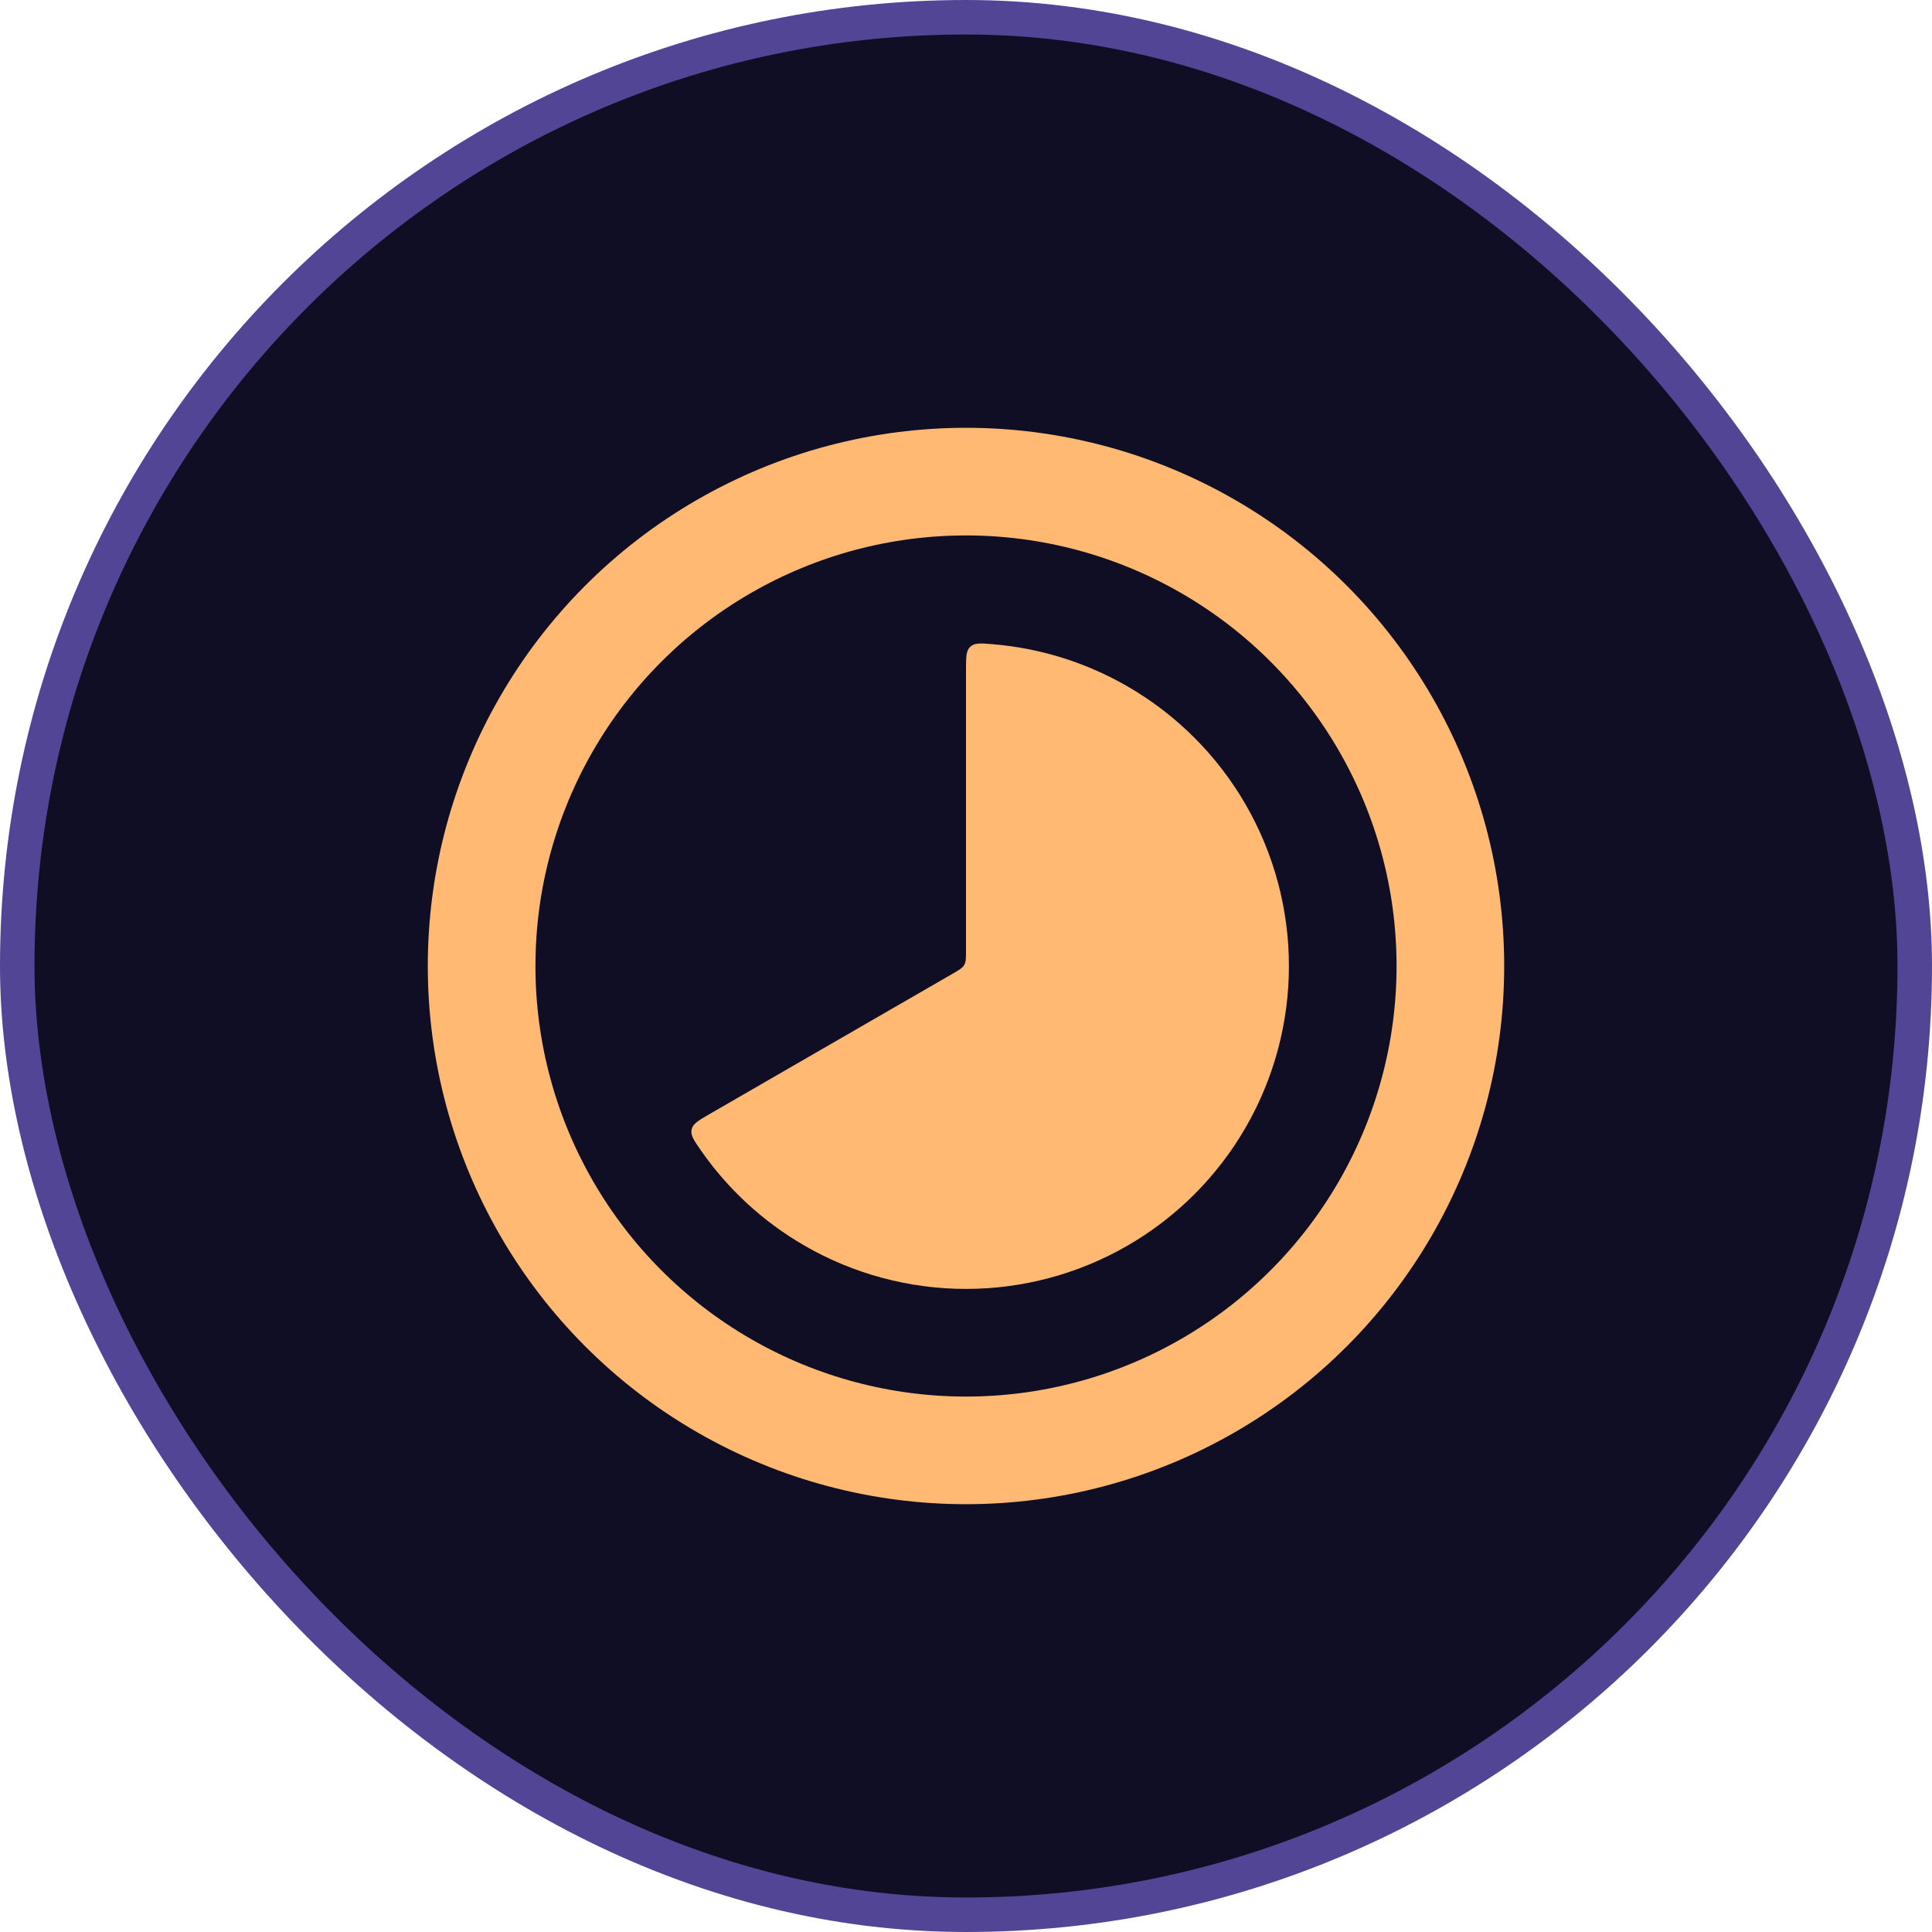
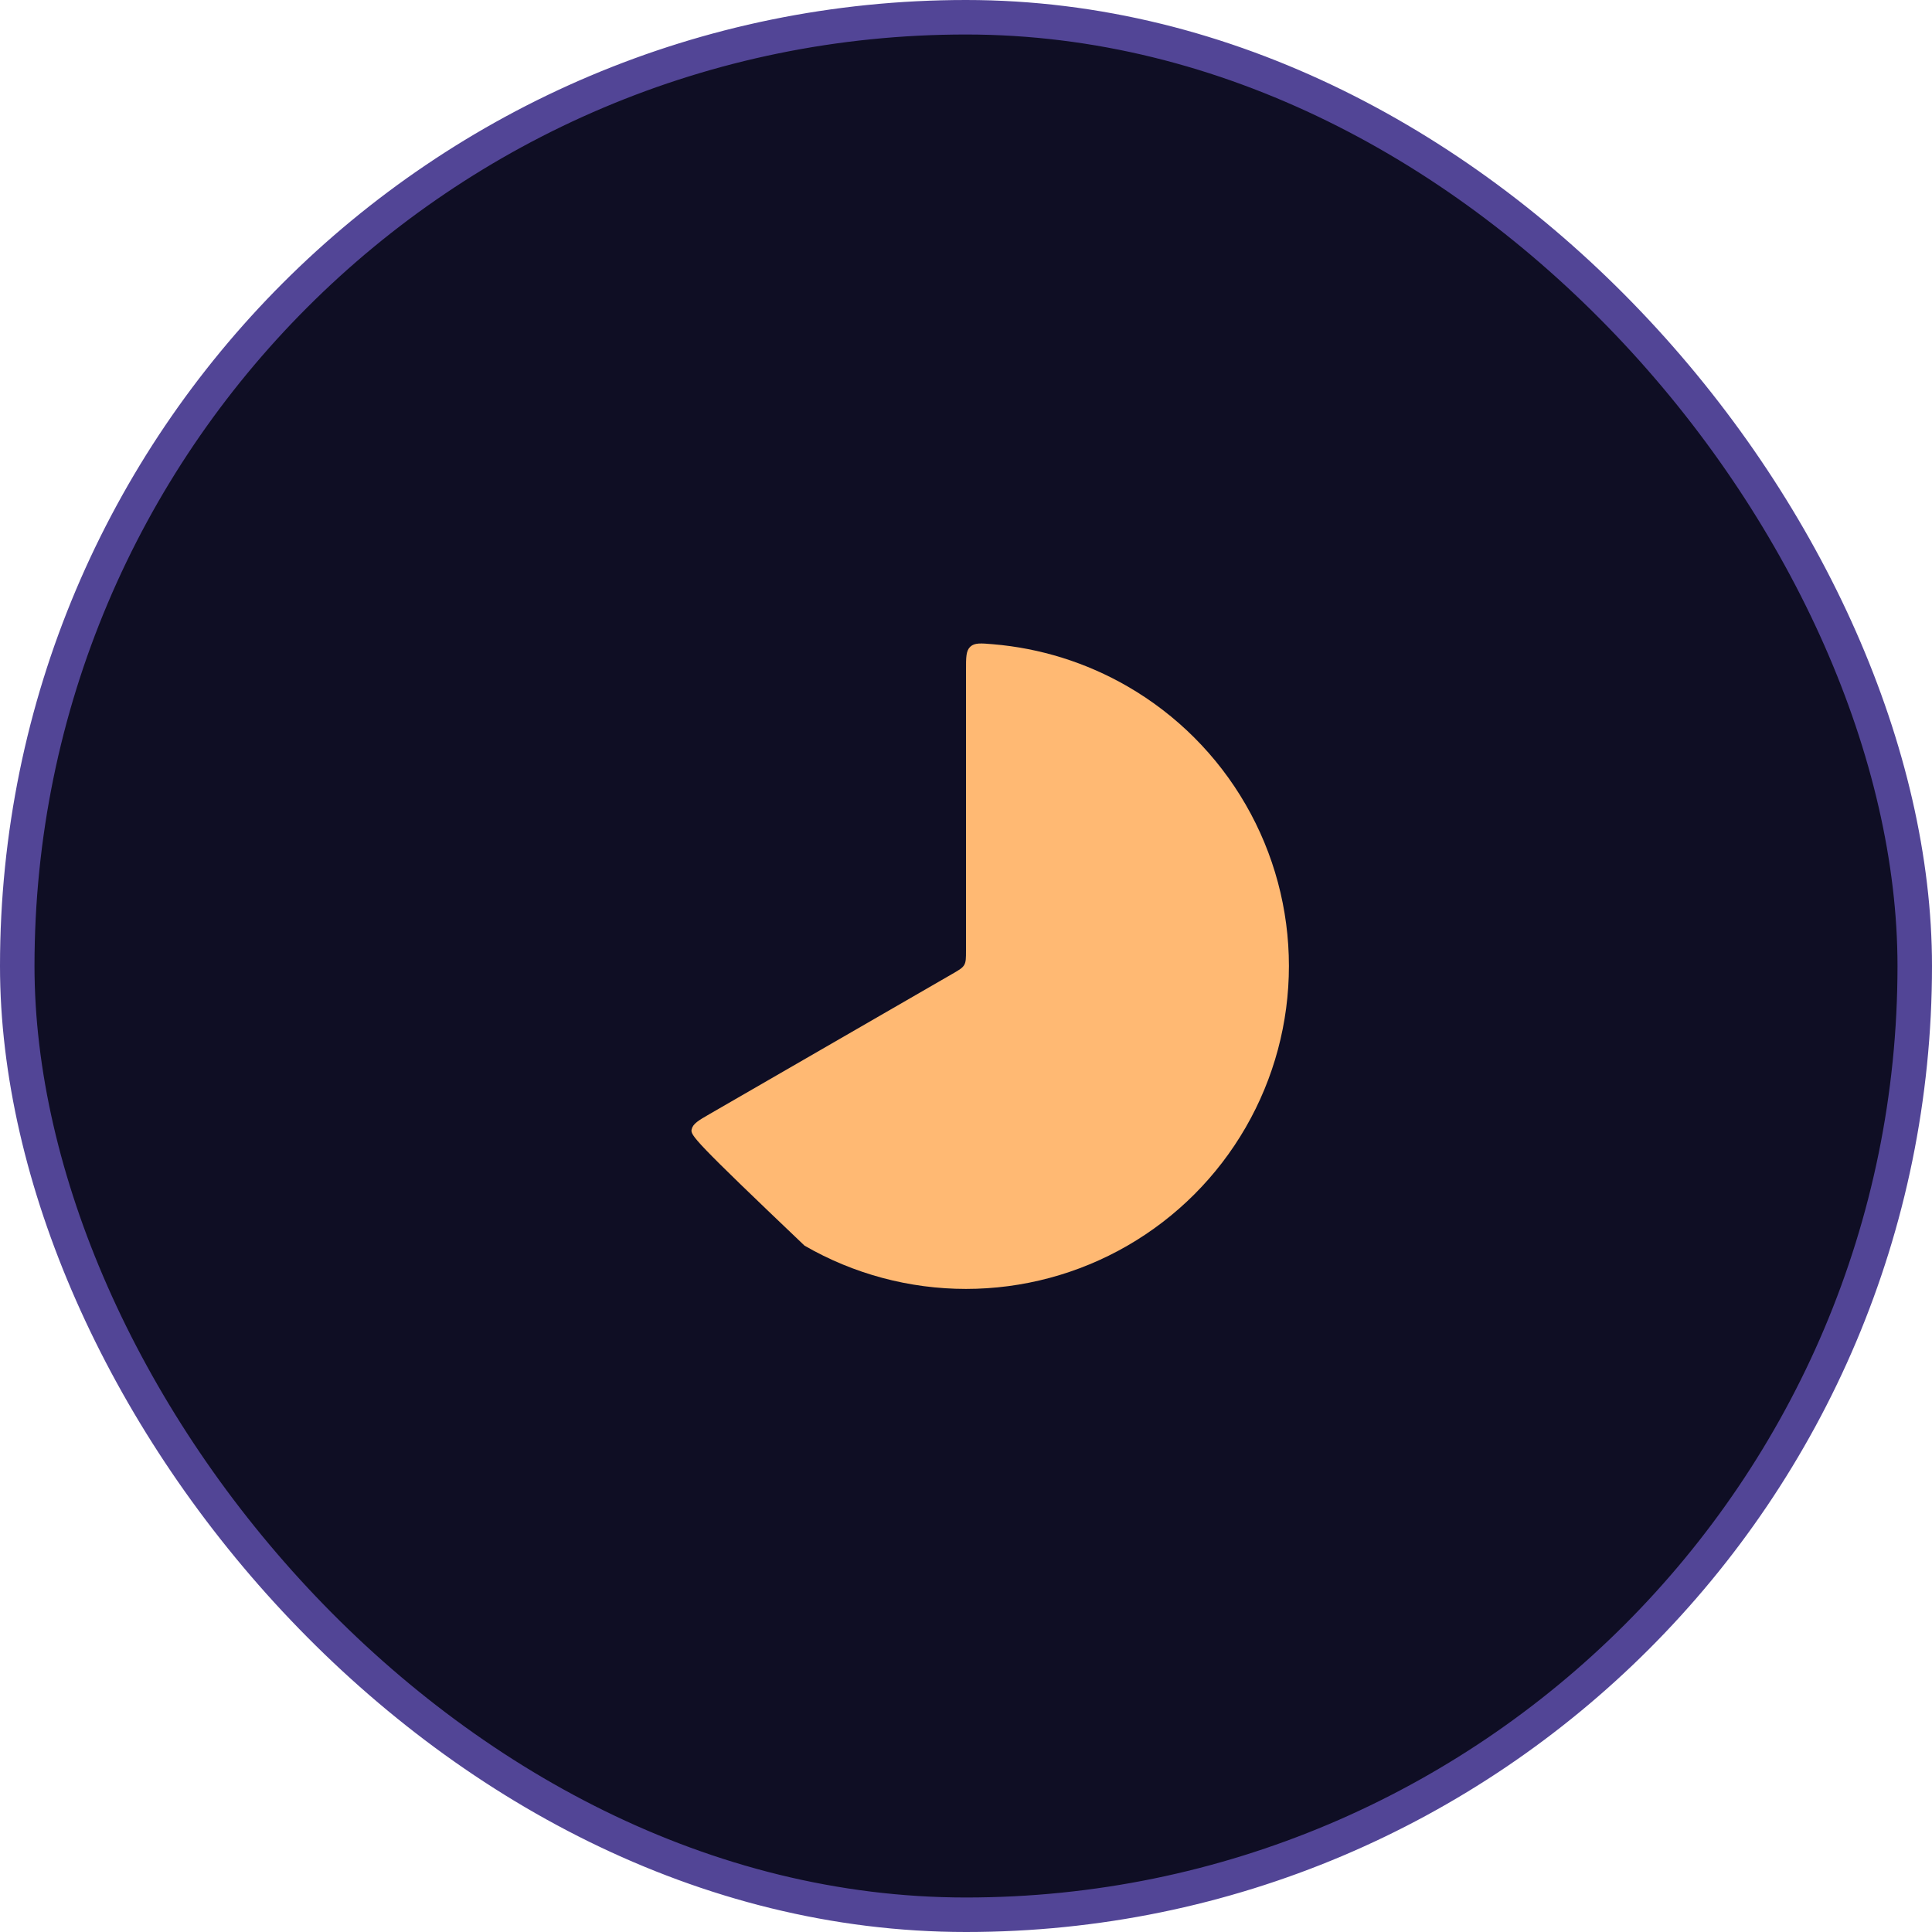
<svg xmlns="http://www.w3.org/2000/svg" width="56" height="56" viewBox="0 0 56 56" fill="none">
  <rect x="0.5" y="0.5" width="55" height="55" rx="27.5" fill="#0F0E24" />
  <rect x="0.5" y="0.5" width="55" height="55" rx="27.5" stroke="#524596" />
-   <path d="M28 19.42C28 19.047 28 18.86 28.126 18.744C28.252 18.629 28.428 18.643 28.779 18.673C30.15 18.787 31.483 19.203 32.68 19.894C34.103 20.716 35.285 21.897 36.106 23.32C36.928 24.743 37.36 26.357 37.36 28C37.36 29.643 36.928 31.257 36.106 32.68C35.285 34.103 34.103 35.285 32.68 36.106C31.257 36.928 29.643 37.36 28 37.36C26.357 37.36 24.743 36.928 23.32 36.106C22.123 35.415 21.096 34.469 20.312 33.339C20.11 33.049 20.01 32.904 20.047 32.737C20.085 32.57 20.246 32.477 20.57 32.29L27.61 28.225C27.8 28.115 27.895 28.061 27.948 27.97C28 27.88 28 27.77 28 27.55V19.42Z" fill="#FFB973" />
-   <circle cx="28" cy="28" r="14.04" stroke="#FFB973" stroke-width="3.12" />
+   <path d="M28 19.42C28 19.047 28 18.86 28.126 18.744C28.252 18.629 28.428 18.643 28.779 18.673C30.15 18.787 31.483 19.203 32.68 19.894C34.103 20.716 35.285 21.897 36.106 23.32C36.928 24.743 37.36 26.357 37.36 28C37.36 29.643 36.928 31.257 36.106 32.68C35.285 34.103 34.103 35.285 32.68 36.106C31.257 36.928 29.643 37.36 28 37.36C26.357 37.36 24.743 36.928 23.32 36.106C20.11 33.049 20.01 32.904 20.047 32.737C20.085 32.57 20.246 32.477 20.57 32.29L27.61 28.225C27.8 28.115 27.895 28.061 27.948 27.97C28 27.88 28 27.77 28 27.55V19.42Z" fill="#FFB973" />
</svg>